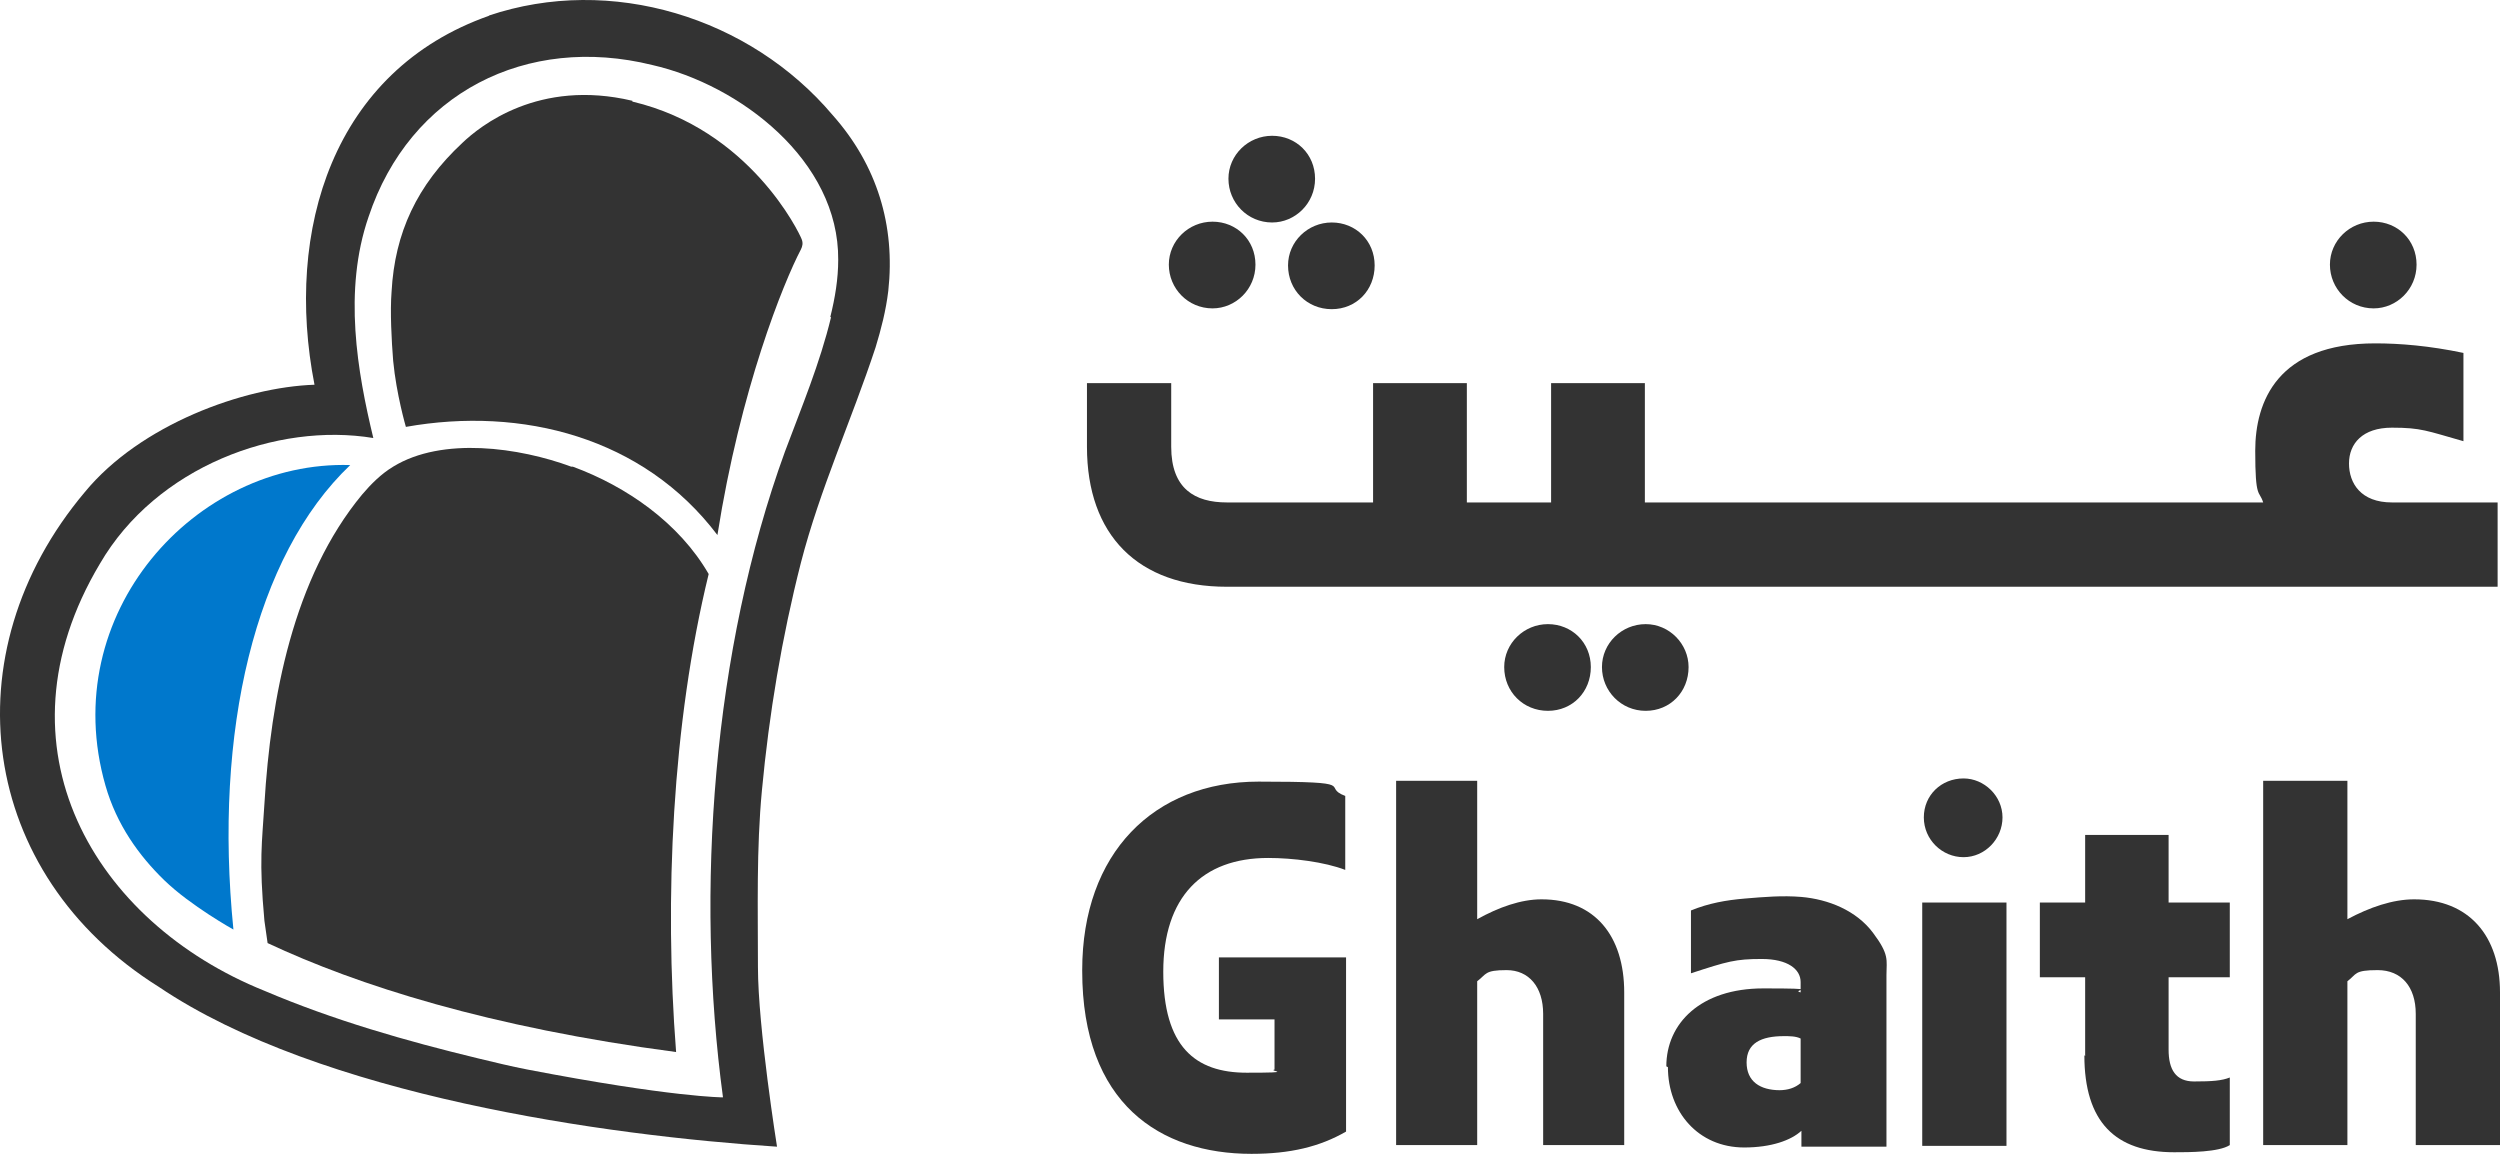
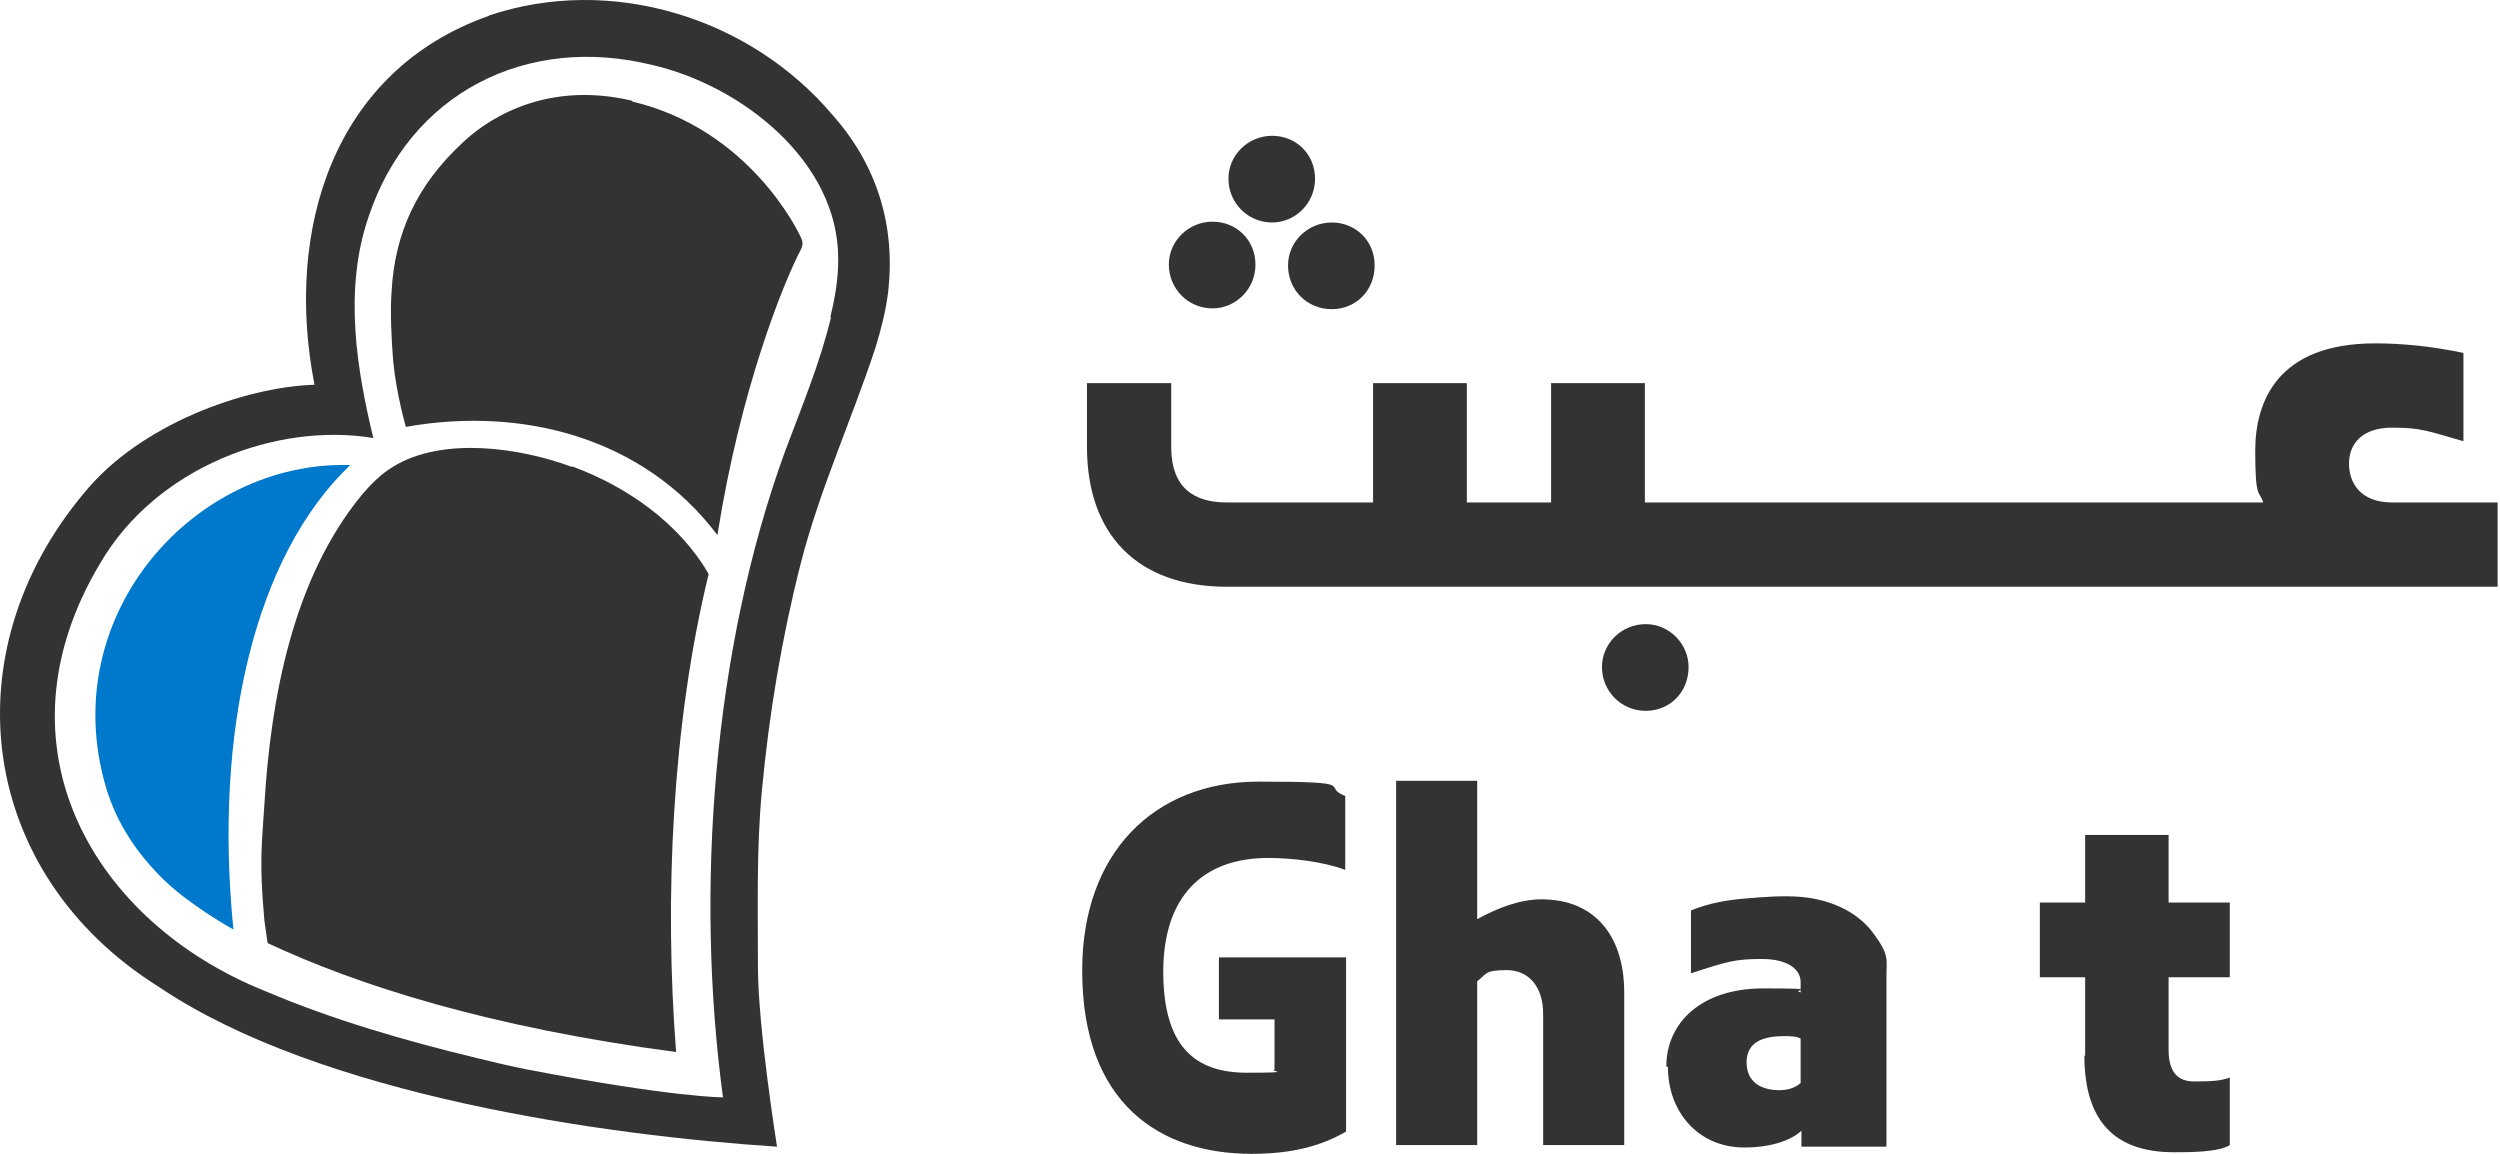
<svg xmlns="http://www.w3.org/2000/svg" width="130" height="60" viewBox="0 0 130 60" fill="none">
  <path d="M56.275 50.446C56.275 44.366 59.994 40.644 65.449 40.644C70.904 40.644 68.631 40.892 69.953 41.389V45.235C68.879 44.821 67.226 44.614 65.945 44.614C62.515 44.614 60.49 46.641 60.49 50.529C60.49 54.417 62.143 55.781 64.829 55.781C67.515 55.781 65.903 55.699 66.275 55.616V53.01H63.383V49.784H69.995V58.842C68.631 59.628 67.102 60 65.077 60C60.325 60 56.275 57.394 56.275 50.487V50.446Z" fill="#333333" />
  <path d="M72.598 40.603H76.814V47.799C77.929 47.179 79.086 46.765 80.161 46.765C82.93 46.765 84.459 48.668 84.459 51.604V59.545H80.244V52.721C80.244 51.315 79.5 50.446 78.343 50.446C77.185 50.446 77.309 50.653 76.814 51.025V59.545H72.598V40.603Z" fill="#333333" />
  <path d="M86.649 55.45C86.649 53.217 88.426 51.397 91.691 51.397C94.956 51.397 93.055 51.48 93.633 51.604V51.066C93.633 50.405 92.972 49.867 91.608 49.867C90.244 49.867 89.831 49.991 87.93 50.611V47.344C88.839 46.972 89.749 46.806 90.74 46.724C91.732 46.641 92.683 46.558 93.674 46.641C95.08 46.765 96.526 47.344 97.394 48.502C98.262 49.66 98.096 49.908 98.096 50.694V59.628H93.674V58.801C93.137 59.297 92.104 59.669 90.699 59.669C88.302 59.669 86.732 57.808 86.732 55.492L86.649 55.45ZM92.517 56.691C92.972 56.691 93.344 56.567 93.633 56.319V54.003C93.385 53.879 93.055 53.879 92.765 53.879C91.567 53.879 90.823 54.251 90.823 55.244C90.823 56.236 91.525 56.691 92.559 56.691H92.517Z" fill="#333333" />
-   <path d="M99.956 46.931H104.337V59.586H99.956V46.931ZM102.105 40.479C103.179 40.479 104.13 41.389 104.13 42.505C104.13 43.622 103.221 44.573 102.105 44.573C100.989 44.573 100.039 43.663 100.039 42.505C100.039 41.347 100.948 40.479 102.105 40.479Z" fill="#333333" />
  <path d="M108.428 54.913V50.818H106.072V46.931H108.428V43.415H112.767V46.931H115.949V50.818H112.767V54.582C112.767 55.616 113.139 56.236 114.09 56.236C115.04 56.236 115.536 56.195 115.949 56.03V59.545C115.371 59.917 113.842 59.917 113.056 59.917C109.998 59.917 108.387 58.346 108.387 54.871L108.428 54.913Z" fill="#333333" />
-   <path d="M117.685 40.603H122.065V47.799C123.223 47.179 124.421 46.765 125.537 46.765C128.388 46.765 130 48.668 130 51.604V59.545H125.619V52.721C125.619 51.315 124.876 50.446 123.636 50.446C122.396 50.446 122.561 50.653 122.065 51.025V59.545H117.685V40.603Z" fill="#333333" />
  <path d="M66.978 13.802C66.978 15.084 67.97 16.077 69.251 16.077C70.532 16.077 71.482 15.084 71.482 13.802C71.482 12.52 70.491 11.569 69.251 11.569C68.011 11.569 66.978 12.561 66.978 13.802Z" fill="#333333" />
  <path d="M66.151 11.569C67.35 11.569 68.383 10.576 68.383 9.294C68.383 8.012 67.391 7.061 66.151 7.061C64.912 7.061 63.879 8.053 63.879 9.294C63.879 10.535 64.87 11.569 66.151 11.569Z" fill="#333333" />
  <path d="M63.052 16.036C64.25 16.036 65.284 15.043 65.284 13.761C65.284 12.479 64.292 11.527 63.052 11.527C61.812 11.527 60.779 12.52 60.779 13.761C60.779 15.002 61.771 16.036 63.052 16.036Z" fill="#333333" />
  <path d="M124.38 26.127C122.768 26.127 122.148 25.134 122.148 24.101C122.148 23.067 122.851 22.239 124.38 22.239C125.909 22.239 126.198 22.405 128.099 22.942V18.352C126.322 17.979 124.793 17.855 123.512 17.855C118.429 17.855 117.272 20.875 117.272 23.439C117.272 26.003 117.478 25.465 117.685 26.127H85.533V19.923H80.657V26.127H76.276V19.923H71.4V26.127H63.796C62.143 26.127 60.903 25.424 60.903 23.232V19.923H56.522V23.232C56.522 27.823 59.167 30.511 63.796 30.511H129.876V26.127H124.38Z" fill="#333333" />
  <path d="M87.806 34.688C87.806 33.489 86.814 32.455 85.575 32.455C84.335 32.455 83.302 33.448 83.302 34.688C83.302 35.929 84.293 36.963 85.575 36.963C86.856 36.963 87.806 35.971 87.806 34.688Z" fill="#333333" />
-   <path d="M78.219 34.688C78.219 35.971 79.21 36.963 80.492 36.963C81.773 36.963 82.723 35.971 82.723 34.688C82.723 33.406 81.731 32.455 80.492 32.455C79.252 32.455 78.219 33.448 78.219 34.688Z" fill="#333333" />
-   <path d="M123.429 16.036C124.628 16.036 125.661 15.043 125.661 13.761C125.661 12.479 124.669 11.527 123.429 11.527C122.189 11.527 121.156 12.52 121.156 13.761C121.156 15.002 122.148 16.036 123.429 16.036Z" fill="#333333" />
  <path d="M18.213 24.183C10.155 23.935 2.923 31.917 5.485 40.851C6.063 42.877 7.221 44.49 8.543 45.773C9.907 47.096 12.138 48.337 12.138 48.337C11.105 38.038 13.254 28.898 18.213 24.183Z" fill="#0078CC" />
  <path d="M32.884 5.241C28.008 4.083 24.949 6.564 24.04 7.433C21.685 9.625 20.527 12.106 20.362 15.167C20.279 16.201 20.362 17.731 20.445 18.765C20.61 20.502 21.106 22.198 21.106 22.198C27.14 21.123 33.462 22.736 37.306 27.823C38.504 20.213 40.736 14.712 41.645 12.975C41.728 12.809 41.769 12.644 41.686 12.437C41.562 12.106 39 6.73 32.884 5.282V5.241Z" fill="#333333" />
  <path d="M29.702 24.266C27.016 23.273 23.007 22.694 20.445 24.266C19.825 24.638 19.288 25.176 18.833 25.713C15.238 30.056 14.081 36.301 13.75 41.802C13.626 43.829 13.461 44.739 13.75 47.882L13.915 49.04C18.585 51.232 25.445 53.424 35.157 54.706C34.537 46.724 34.95 37.625 36.851 29.849C35.322 27.202 32.595 25.3 29.785 24.266H29.702Z" fill="#333333" />
  <path d="M25.445 0.815C17.304 3.669 14.783 11.982 16.354 20.006C12.675 20.13 7.303 22.074 4.41 25.589C-2.656 33.985 -1.127 45.442 8.254 51.315C16.643 56.981 31.52 59.049 40.405 59.628C40.405 59.628 39.413 53.424 39.413 50.281C39.413 47.22 39.331 44.16 39.62 41.099C39.992 37.129 40.653 33.158 41.645 29.27C42.637 25.424 44.29 21.826 45.53 18.062C45.819 17.111 46.067 16.16 46.191 15.126C46.563 11.734 45.612 8.591 43.298 5.985C39 0.898 31.768 -1.335 25.404 0.815H25.445ZM43.215 16.491C42.637 18.889 41.686 21.164 40.819 23.48C37.058 33.82 36.149 46.352 37.595 57.063C37.595 57.063 34.95 57.063 27.429 55.616C26.561 55.45 25.735 55.244 24.867 55.037C21.106 54.127 17.345 53.052 13.75 51.521C4.906 47.965 -0.507 38.866 5.196 29.312C8.13 24.266 14.411 21.95 19.412 22.777C18.585 19.344 17.841 15.126 19.164 11.279C21.313 4.827 27.388 1.767 33.917 3.38C38.463 4.414 43.629 8.343 43.587 13.513C43.587 14.505 43.422 15.498 43.174 16.491H43.215Z" fill="#333333" />
</svg>